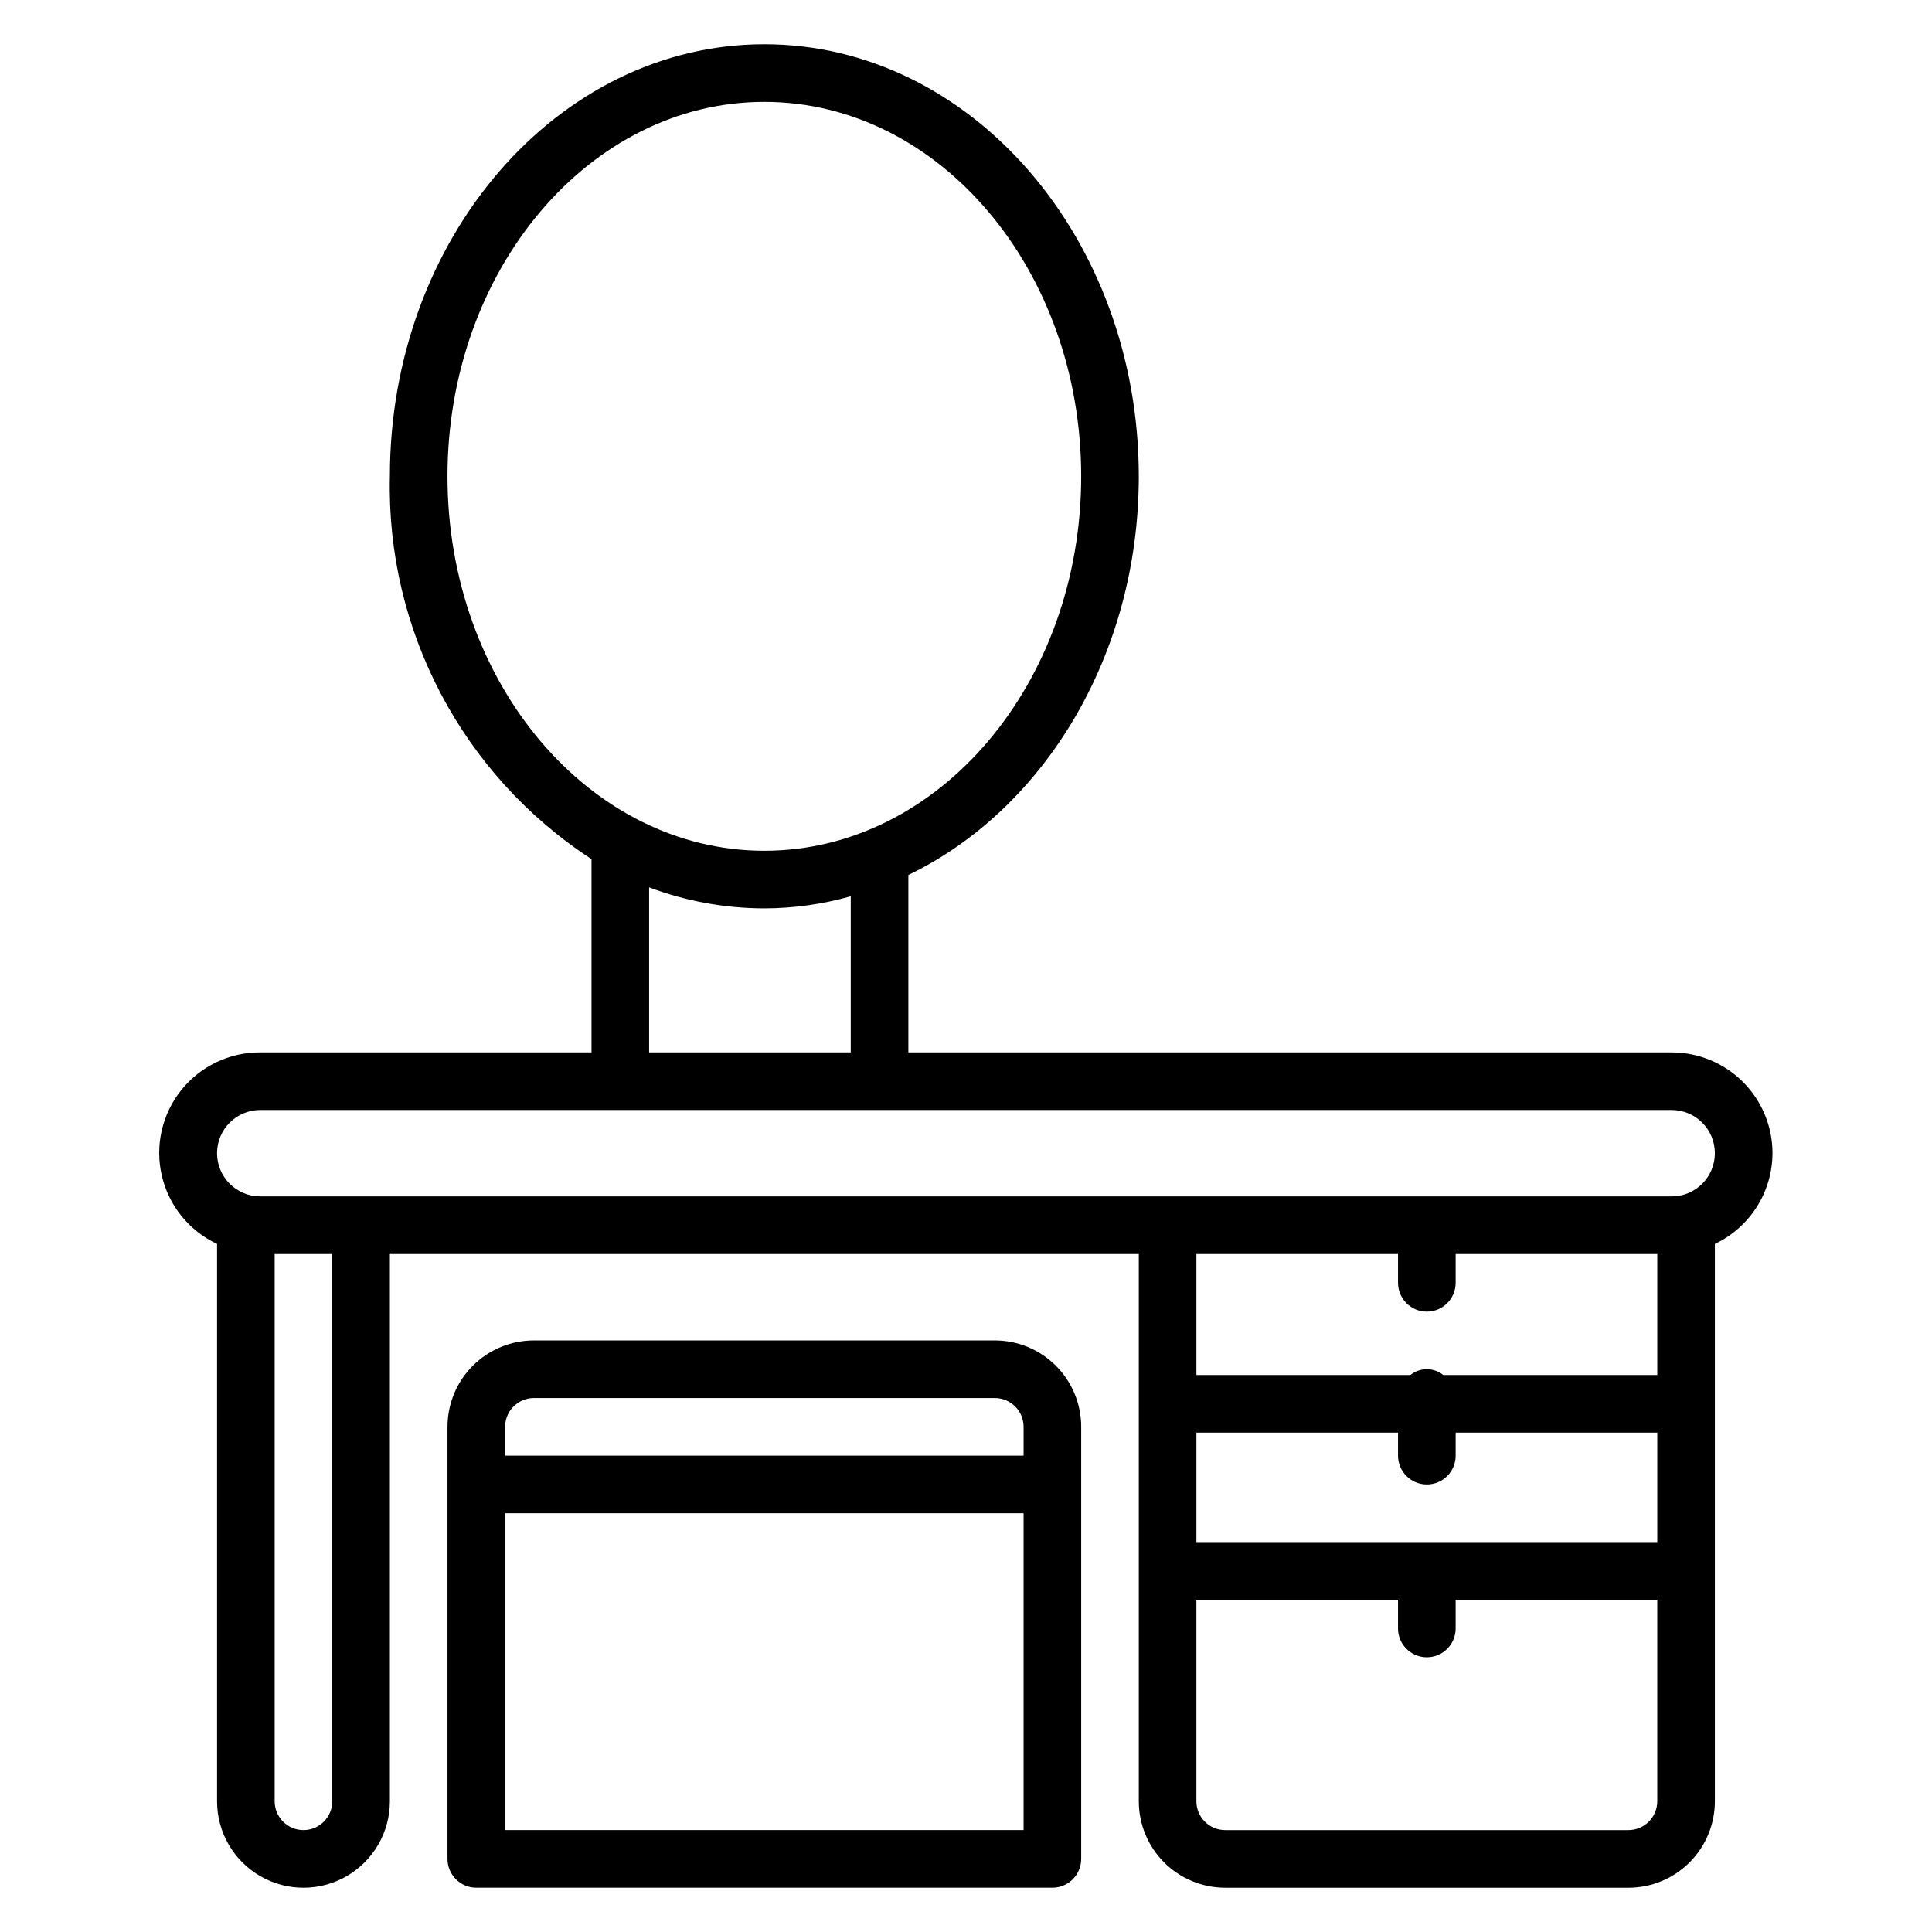
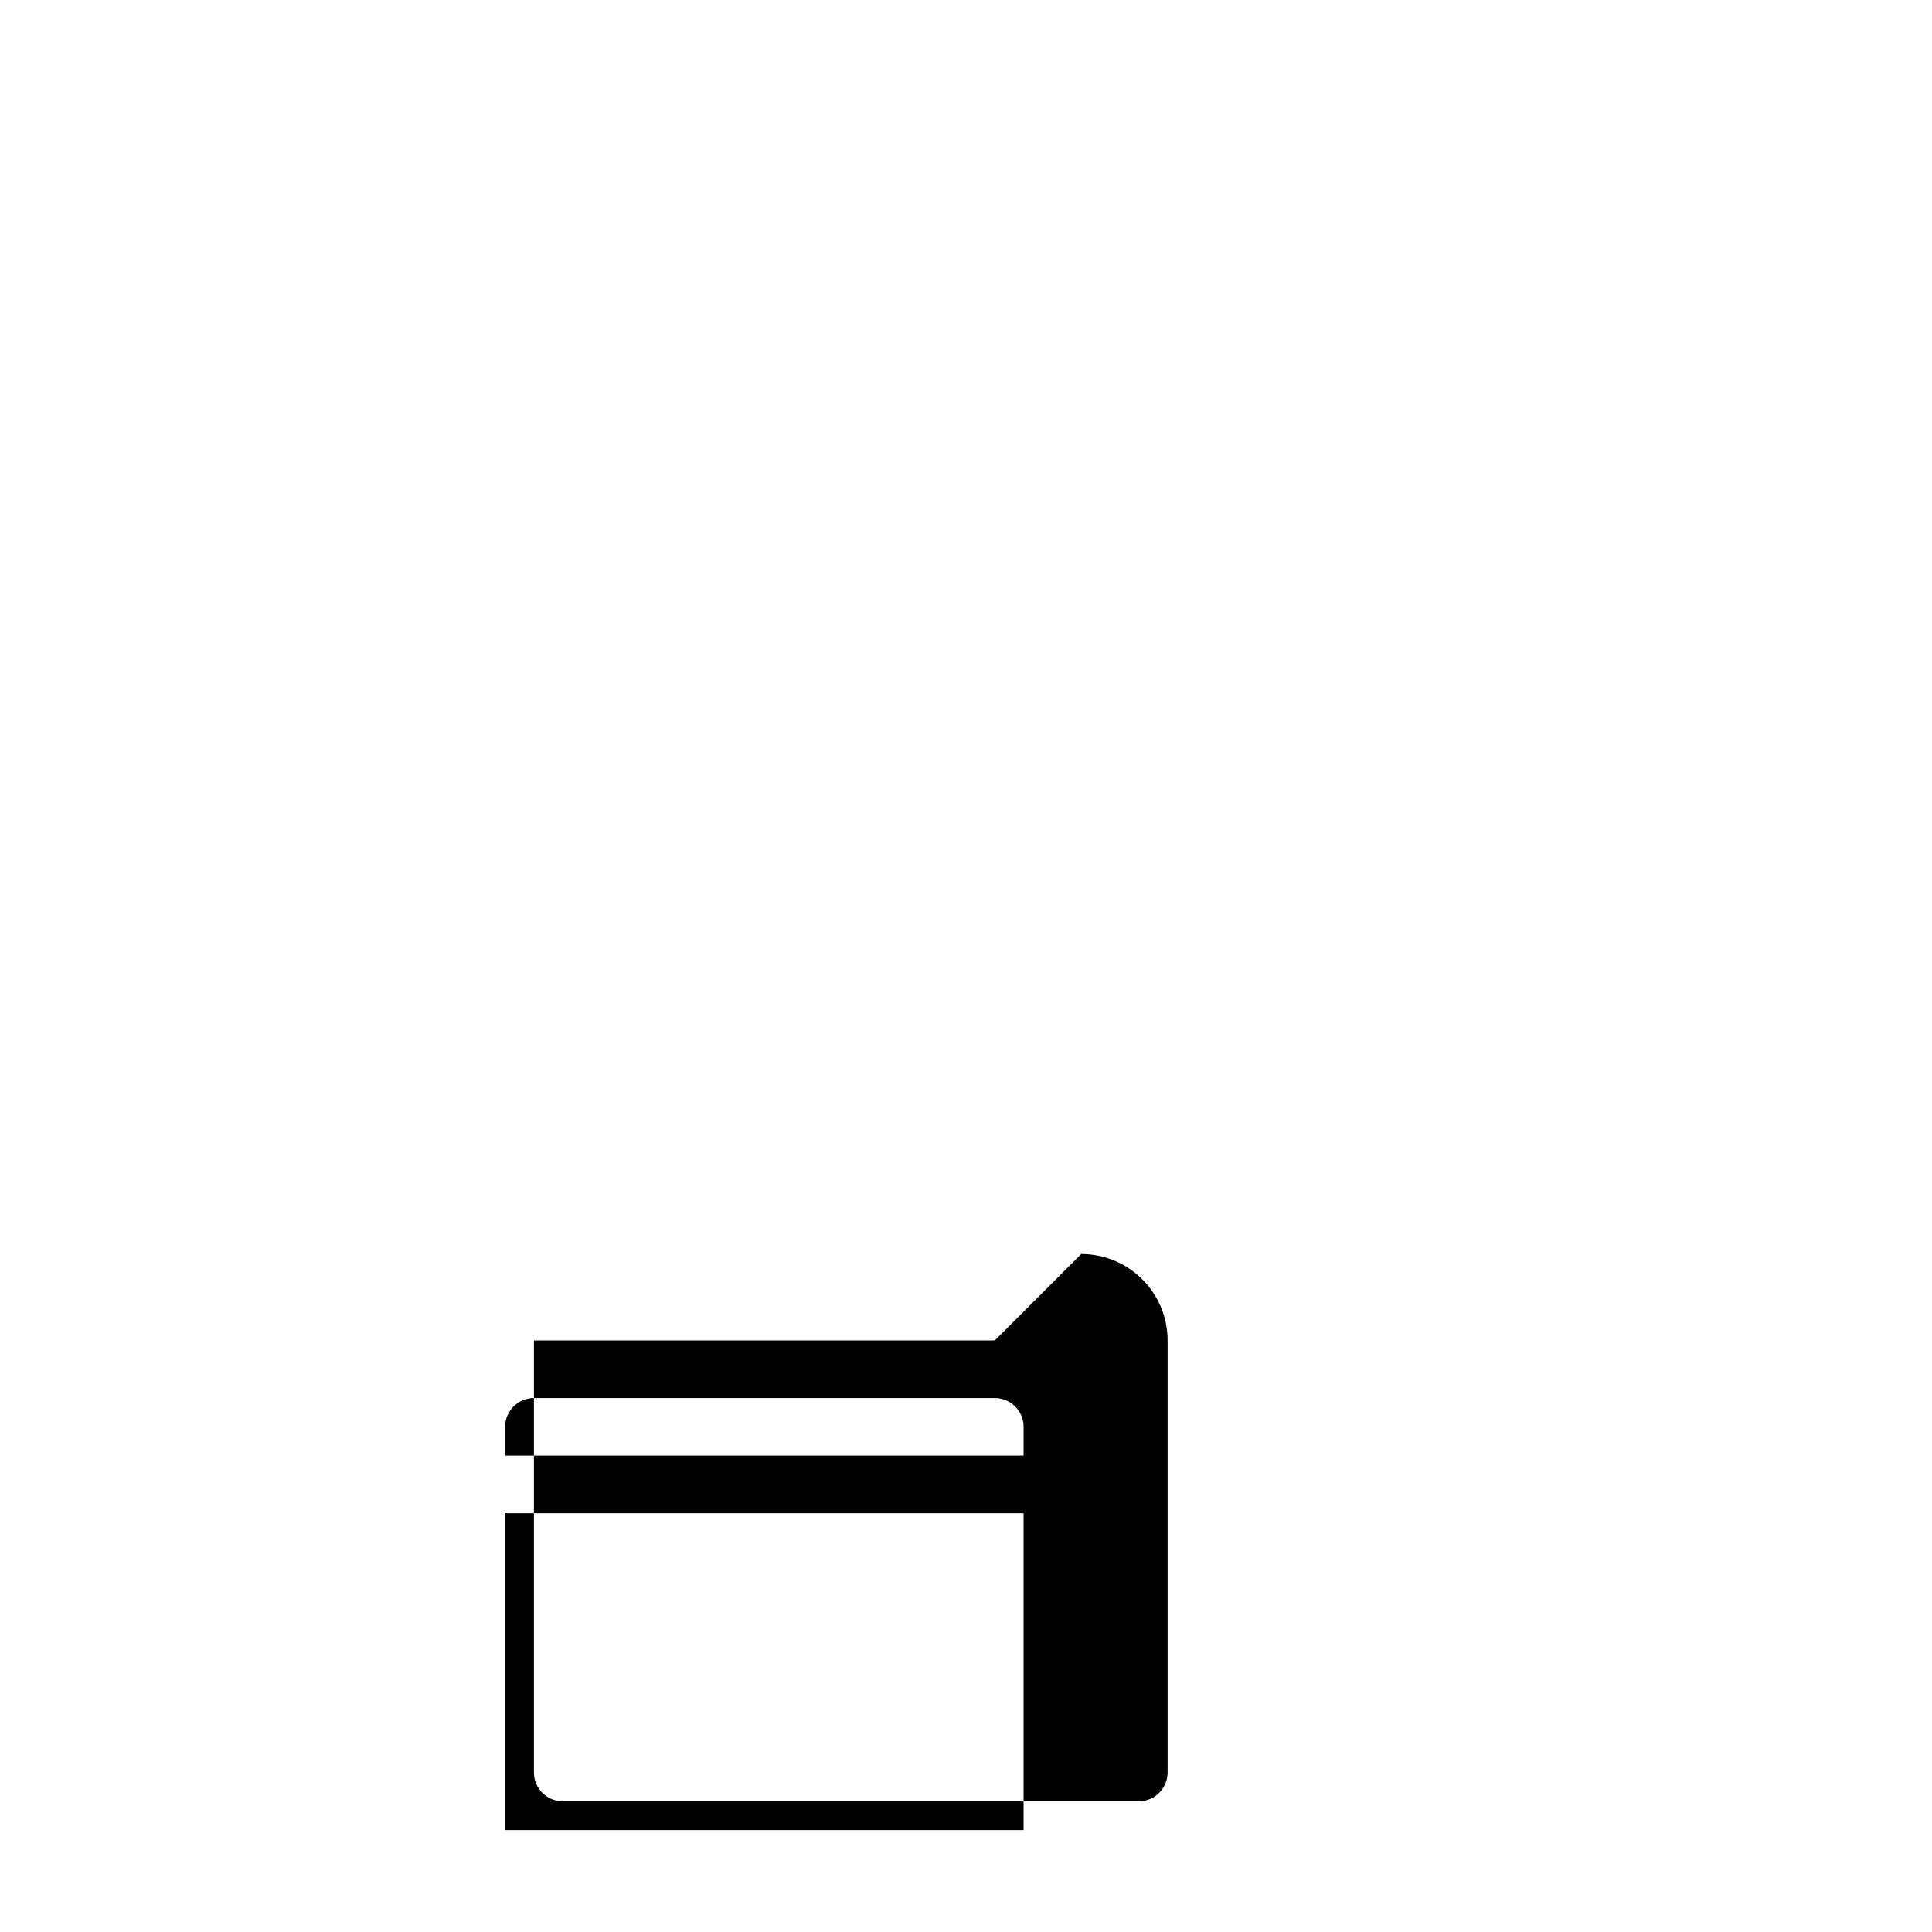
<svg xmlns="http://www.w3.org/2000/svg" fill="#000000" width="800px" height="800px" version="1.1" viewBox="144 144 512 512">
  <g>
-     <path d="m613.73 449.62c0-7.086-2.812-13.883-7.824-18.895-5.012-5.008-11.805-7.824-18.891-7.824h-202.29v-47.023c35.801-17.25 61.066-58.09 61.066-105.65 0.004-63.125-44.5-114.5-99.234-114.5-54.73 0-99.234 51.375-99.234 114.5-0.977 40.789 19.242 79.18 53.434 101.45v51.219h-87.785c-8.156-0.043-15.883 3.652-20.969 10.027-5.086 6.379-6.969 14.734-5.113 22.676 1.855 7.941 7.246 14.598 14.633 18.059v147.71c0 8.18 4.367 15.738 11.449 19.832 7.086 4.09 15.816 4.09 22.902 0 7.086-4.094 11.449-11.652 11.449-19.832v-145.04h198.47v145.04c0 6.07 2.41 11.898 6.707 16.191 4.293 4.293 10.117 6.707 16.191 6.707h106.87c6.07 0 11.898-2.414 16.191-6.707s6.707-10.121 6.707-16.191v-147.71c4.555-2.16 8.402-5.562 11.105-9.816 2.699-4.254 4.144-9.188 4.16-14.227zm-351.14-179.39c0-54.734 37.633-99.234 83.965-99.234 46.336 0 83.969 44.5 83.969 99.234 0 54.73-37.633 99.234-83.969 99.234-46.332 0-83.965-44.504-83.965-99.234zm53.434 108.93c9.762 3.672 20.102 5.559 30.531 5.57 7.746-0.016 15.453-1.094 22.902-3.203v41.371h-53.434zm-83.969 242.21c0 4.215-3.418 7.633-7.633 7.633-4.219 0-7.633-3.418-7.633-7.633v-145.04h15.266zm282.44-145.04v7.633c0 4.219 3.418 7.637 7.633 7.637 4.219 0 7.637-3.418 7.637-7.637v-7.633h53.434v32.062h-56.719c-2.539-2.043-6.16-2.043-8.703 0h-56.715v-32.062zm-53.434 76.336v-29.008h53.434v6.109c0 4.215 3.418 7.633 7.633 7.633 4.219 0 7.637-3.418 7.637-7.633v-6.106h53.434v29.004zm114.5 76.336h-106.87c-4.215 0-7.633-3.418-7.633-7.633v-53.438h53.434v7.637c0 4.215 3.418 7.633 7.633 7.633 4.219 0 7.637-3.418 7.637-7.633v-7.637h53.434v53.438c0 2.023-0.805 3.965-2.238 5.394-1.43 1.434-3.371 2.238-5.394 2.238zm11.449-167.94h-374.04c-6.32 0-11.449-5.125-11.449-11.449 0-6.324 5.129-11.453 11.449-11.453h374.04c6.324 0 11.449 5.129 11.449 11.453 0 6.324-5.125 11.449-11.449 11.449z" />
-     <path d="m407.63 499.23h-122.14c-6.074 0-11.898 2.41-16.191 6.707-4.297 4.293-6.707 10.121-6.707 16.191v114.5c0 2.023 0.801 3.965 2.234 5.398 1.43 1.43 3.371 2.234 5.398 2.234h152.67c2.023 0 3.965-0.805 5.398-2.234 1.43-1.434 2.234-3.375 2.234-5.398v-114.5c0-6.07-2.41-11.898-6.707-16.191-4.293-4.297-10.117-6.707-16.191-6.707zm-122.14 15.266h122.14c2.023 0 3.965 0.805 5.398 2.238 1.43 1.43 2.234 3.371 2.234 5.394v7.633l-137.4 0.004v-7.637c0-4.215 3.418-7.633 7.633-7.633zm-7.633 114.5v-83.969h137.4v83.969z" />
+     <path d="m407.63 499.23h-122.14v114.5c0 2.023 0.801 3.965 2.234 5.398 1.43 1.43 3.371 2.234 5.398 2.234h152.67c2.023 0 3.965-0.805 5.398-2.234 1.43-1.434 2.234-3.375 2.234-5.398v-114.5c0-6.07-2.41-11.898-6.707-16.191-4.293-4.297-10.117-6.707-16.191-6.707zm-122.14 15.266h122.14c2.023 0 3.965 0.805 5.398 2.238 1.43 1.43 2.234 3.371 2.234 5.394v7.633l-137.4 0.004v-7.637c0-4.215 3.418-7.633 7.633-7.633zm-7.633 114.5v-83.969h137.4v83.969z" />
  </g>
</svg>